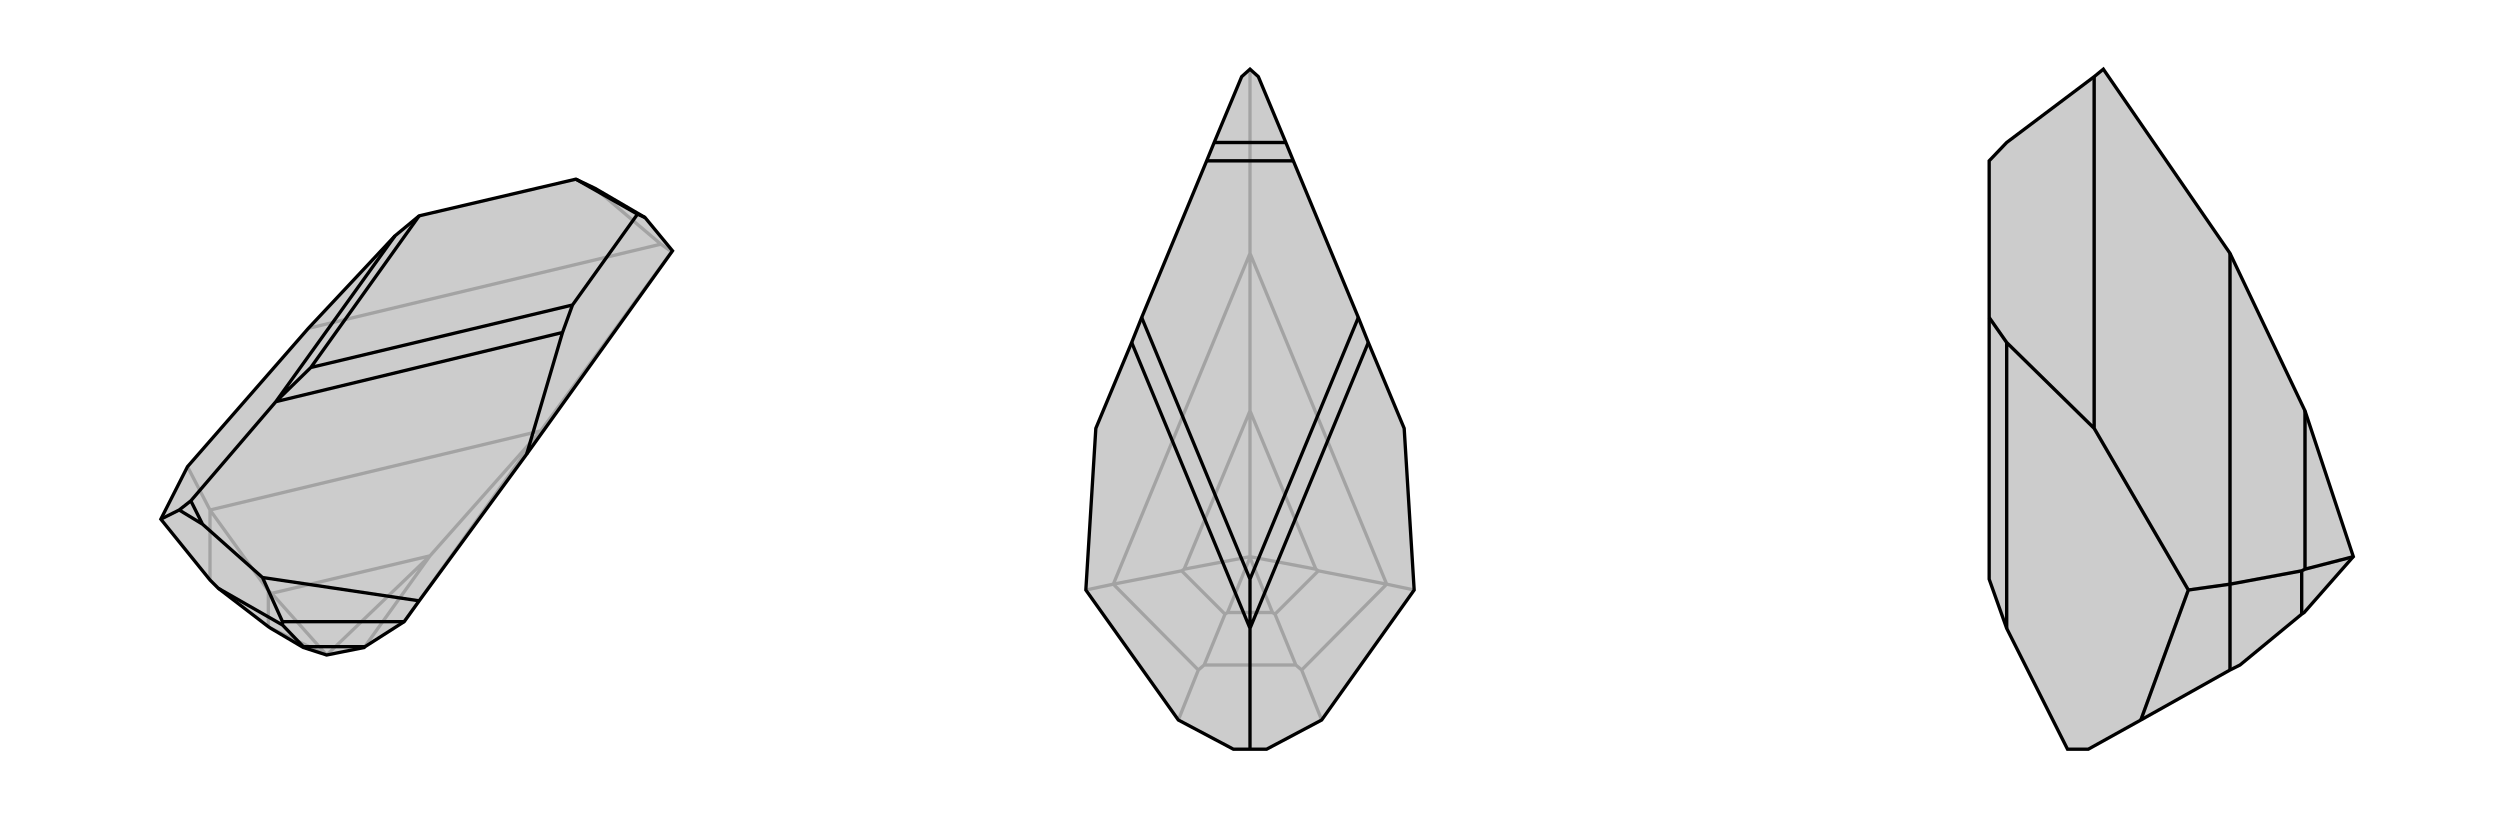
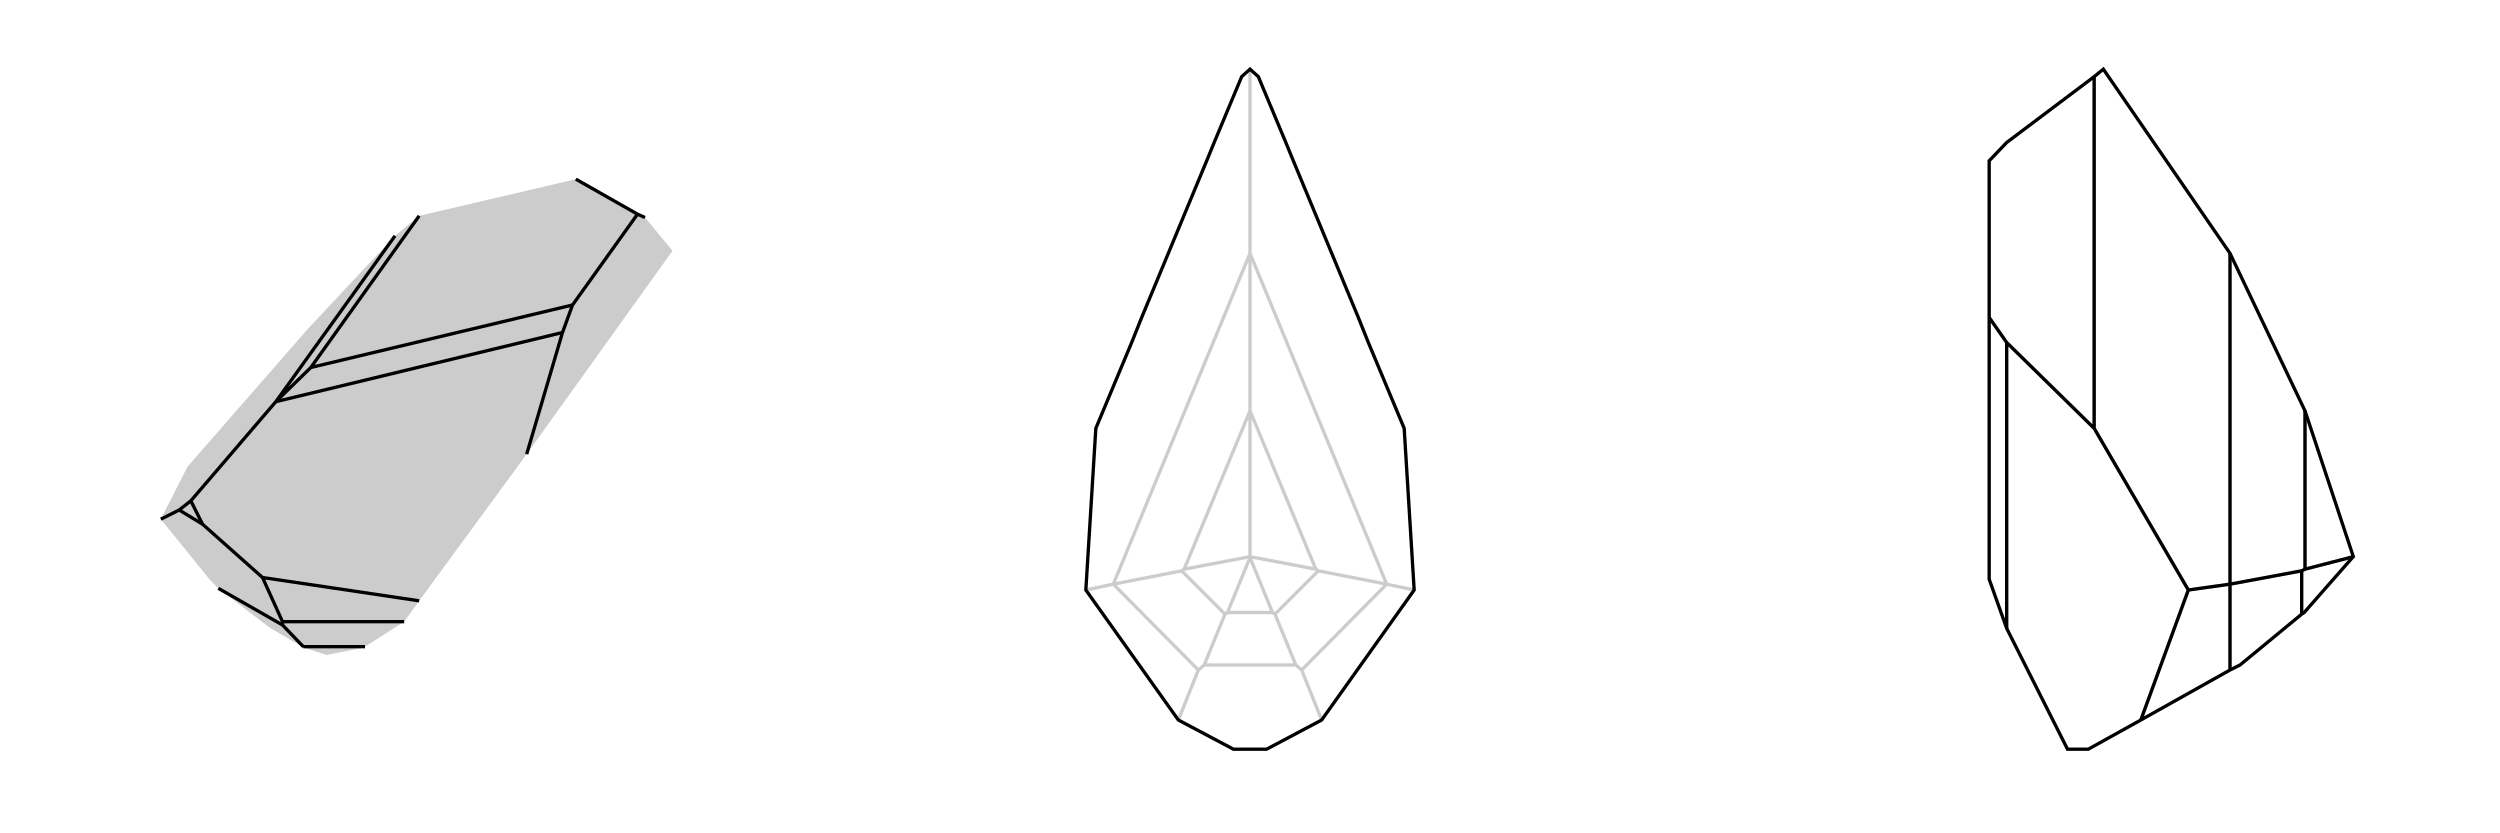
<svg xmlns="http://www.w3.org/2000/svg" viewBox="0 0 3000 1000">
  <g stroke="currentColor" stroke-width="4" fill="none" transform="translate(11 -47)">
    <path fill="currentColor" stroke="none" fill-opacity=".2" d="M680,262L492,306L463,330L359,441L214,607L182,670L241,743L251,753L311,799L314,801L353,824L381,833L381,833L426,824L427,823L474,793L492,768L621,592L796,348L763,308L703,273z" />
-     <path stroke-opacity=".2" d="M703,273L782,340M796,348L795,349M782,340L795,349M359,441L782,340M795,349L638,564M214,607L241,659M241,743L241,659M474,793L638,564M638,564L241,659M241,659L311,756M638,564L505,714M311,756L311,799M311,756L315,759M314,801L381,833M426,824L505,714M505,714L315,759M381,833L315,759M381,833L505,714" />
-     <path d="M680,262L492,306L463,330L359,441L214,607L182,670L241,743L251,753L311,799L314,801L353,824L381,833L381,833L426,824L427,823L474,793L492,768L621,592L796,348L763,308L703,273z" />
    <path d="M320,529L218,648M320,529L664,446M320,529L463,330M320,529L362,488M680,262L754,304M362,488L676,413M362,488L492,306M664,446L621,592M763,308L754,304M664,446L676,413M754,304L676,413M218,648L232,676M218,648L204,659M492,768L304,740M232,676L304,740M204,659L182,670M232,676L204,659M304,740L328,793M328,793L474,793M328,793L328,797M328,797L251,753M328,797L353,823M427,823L353,823M353,823L353,824" />
  </g>
  <g stroke="currentColor" stroke-width="4" fill="none" transform="translate(1000 0)">
-     <path fill="currentColor" stroke="none" fill-opacity=".2" d="M448,193L370,381L358,411L315,514L303,708L414,864L480,899L500,899L520,899L586,864L697,708L685,514L642,411L630,381L552,193L543,171L510,92L500,83L490,92L457,171z" />
    <path stroke-opacity=".2" d="M500,83L500,304M697,708L664,701M303,708L336,701M586,864L562,804M414,864L438,804M562,804L664,701M562,804L555,798M438,804L336,701M438,804L445,798M664,701L500,304M664,701L582,685M500,304L336,701M336,701L418,685M500,304L500,493M555,798L445,798M555,798L530,737M445,798L470,737M527,735L473,735M582,685L530,737M582,685L579,683M530,737L527,735M527,735L500,669M418,685L470,737M418,685L421,683M470,737L473,735M473,735L500,669M500,669L500,668M579,683L500,493M579,683L500,668M500,493L421,683M500,668L421,683M500,668L500,493" />
    <path d="M448,193L370,381L358,411L315,514L303,708L414,864L480,899L500,899L520,899L586,864L697,708L685,514L642,411L630,381L552,193L543,171L510,92L500,83L490,92L457,171z" />
-     <path d="M500,754L500,899M457,171L543,171M500,754L642,411M500,754L358,411M500,754L500,695M448,193L552,193M500,695L630,381M500,695L370,381" />
  </g>
  <g stroke="currentColor" stroke-width="4" fill="none" transform="translate(2000 0)">
-     <path fill="currentColor" stroke="none" fill-opacity=".2" d="M387,695L387,381L387,193L408,171L513,92L524,83L676,304L766,493L824,668L823,669L765,735L762,737L688,798L676,804L569,864L506,899L481,899L408,754z" />
    <path stroke-opacity=".2" d="M408,754L408,411M408,411L513,514M408,411L387,381M513,514L626,708M513,514L513,92M626,708L569,864M626,708L676,701M676,804L676,701M676,304L676,701M676,701L762,685M762,685L762,737M762,685L766,683M766,493L766,683M824,668L766,683" />
    <path d="M387,695L387,381L387,193L408,171L513,92L524,83L676,304L766,493L824,668L823,669L765,735L762,737L688,798L676,804L569,864L506,899L481,899L408,754z" />
    <path d="M408,754L408,411M408,411L513,514M408,411L387,381M513,514L626,708M513,514L513,92M626,708L569,864M626,708L676,701M676,804L676,701M676,701L676,304M676,701L762,685M762,685L762,737M762,685L766,683M766,683L766,493M766,683L824,668" />
  </g>
</svg>